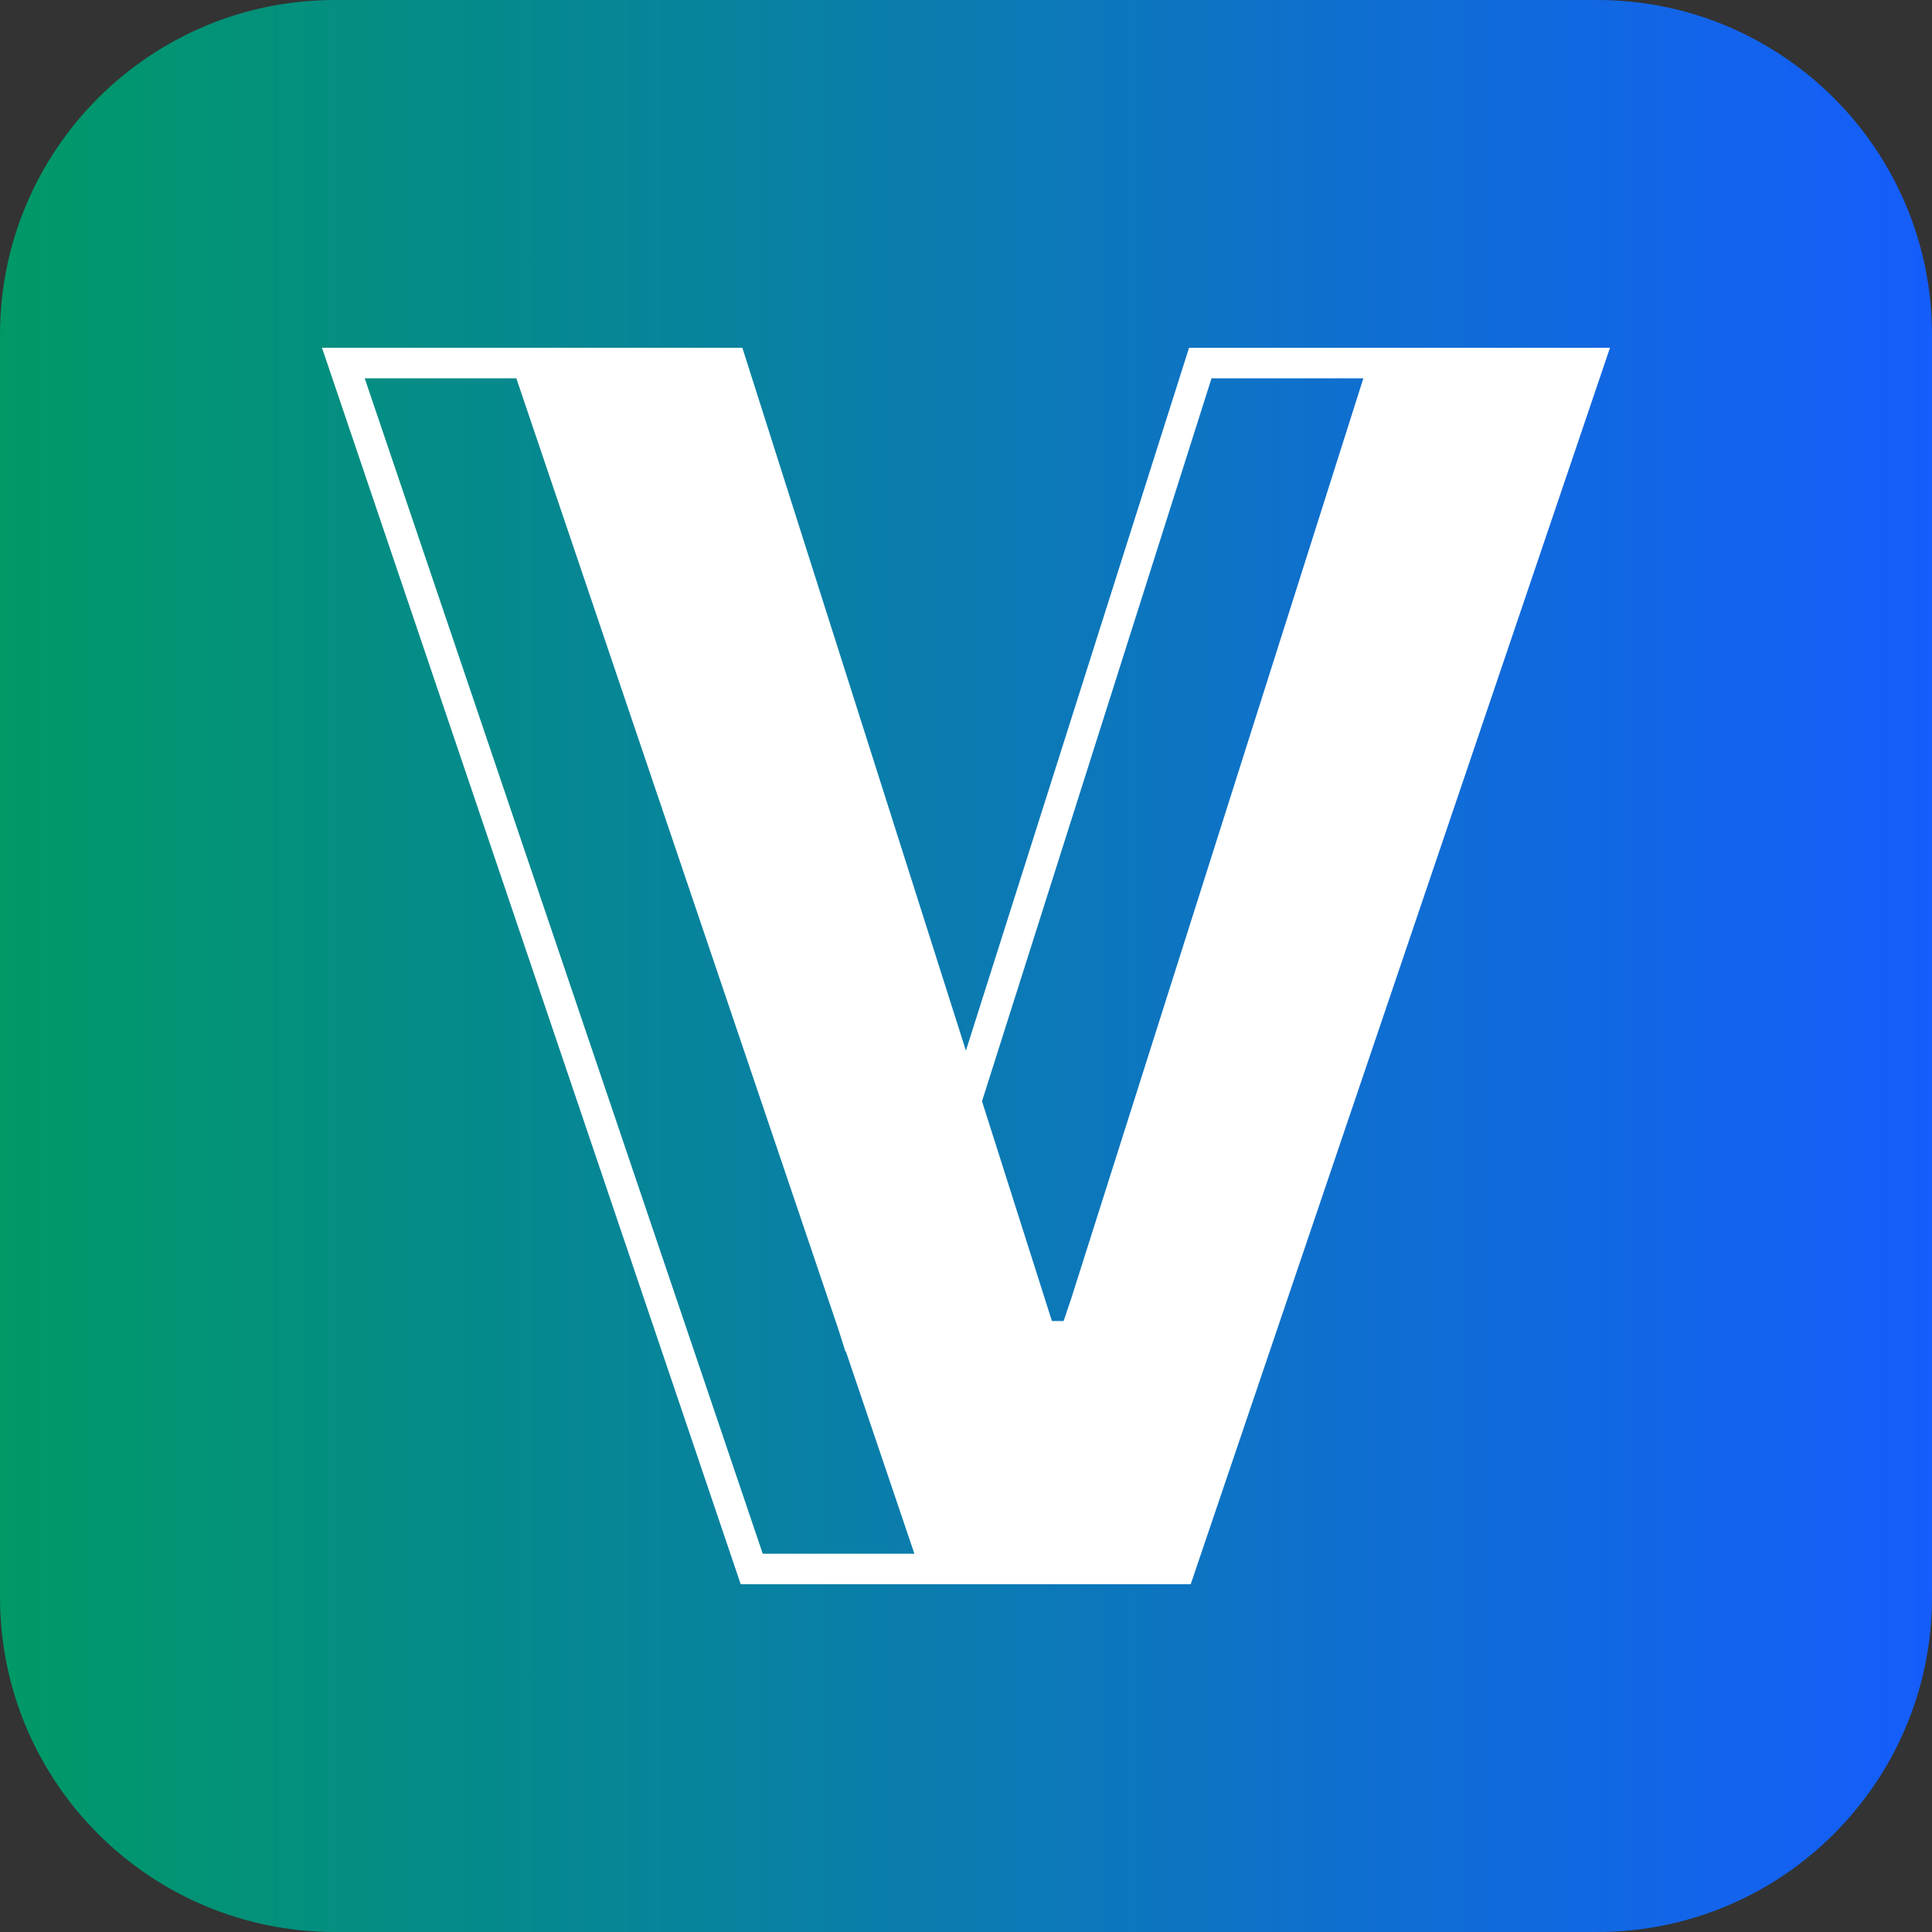
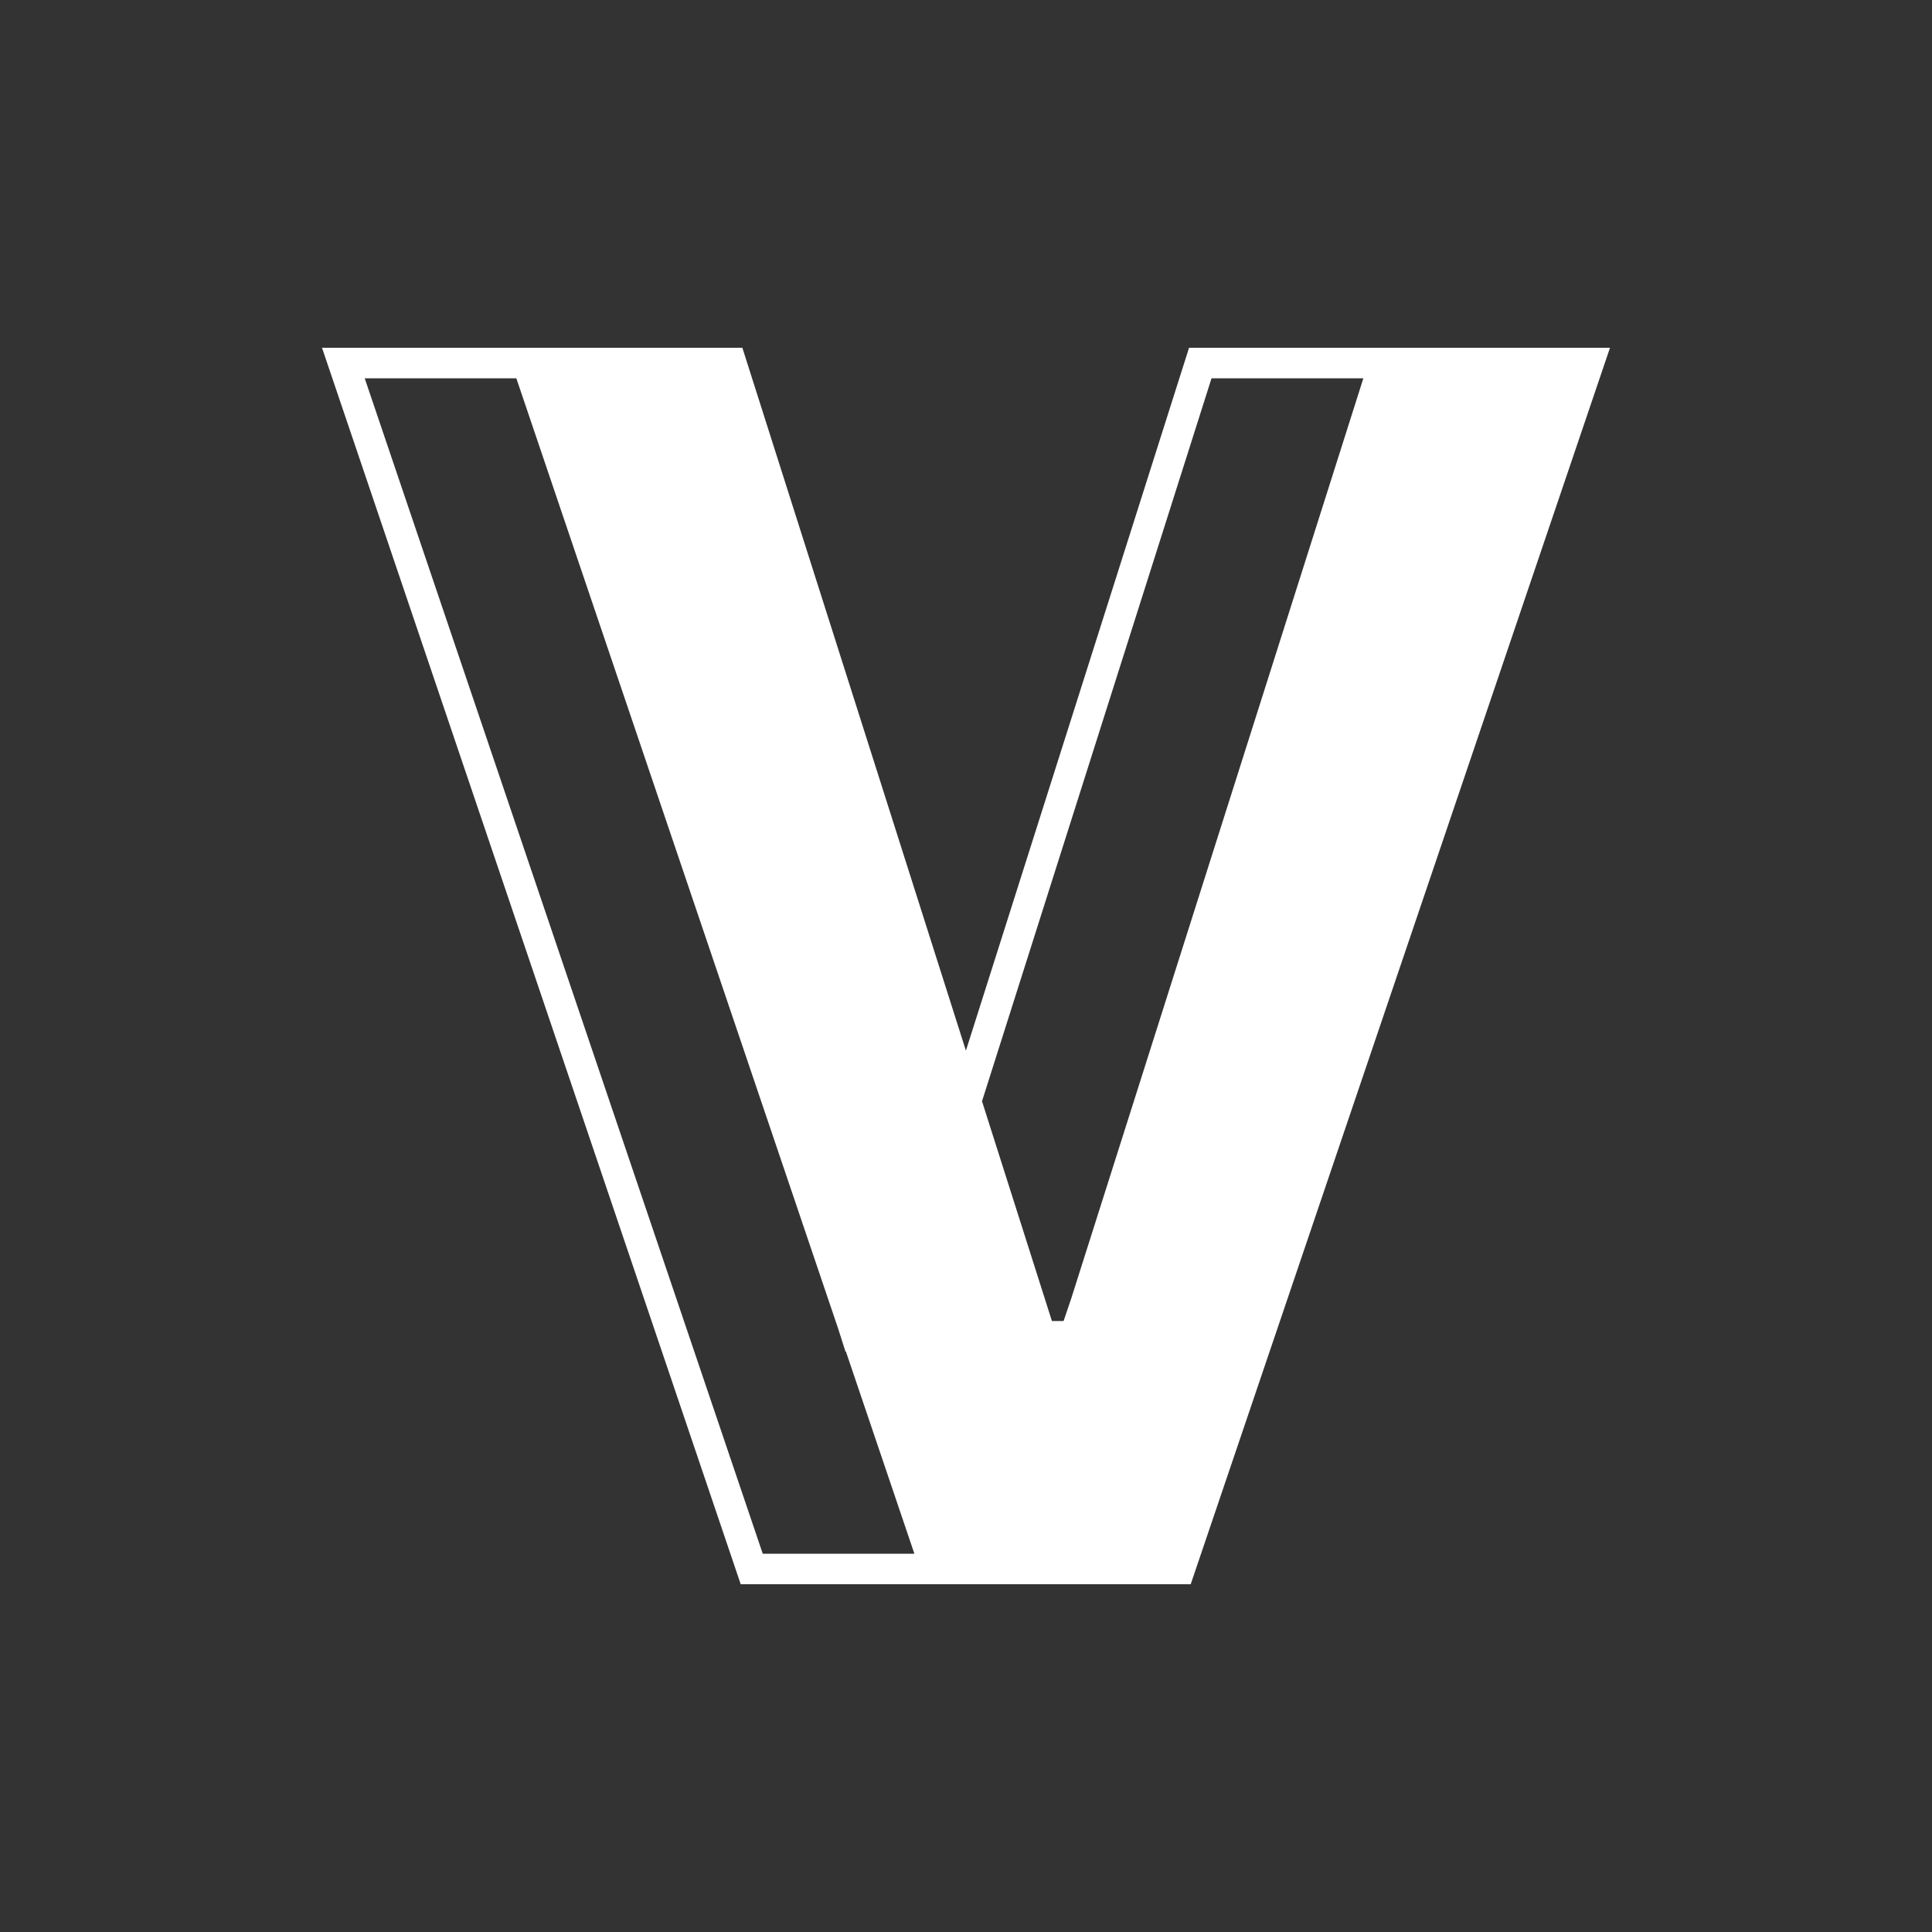
<svg xmlns="http://www.w3.org/2000/svg" width="150" height="150" viewBox="0 0 150 150" fill="none">
  <rect x="0" y="0" width="150" height="150" fill="#333333" stroke="none" />
-   <path d="M0 26C0 11.641 11.641 0 26 0H124C138.359 0 150 11.641 150 26V124C150 138.359 138.359 150 124 150H26C11.641 150 0 138.359 0 124V26Z" fill="url(#paint0_linear)" />
  <path fill-rule="evenodd" clip-rule="evenodd" d="M57.637 27L74.993 81.572L92.318 27H125L92.446 123H57.509L25 27H57.637ZM59.219 120.63H70.993L65.676 104.933H65.64L65.114 103.278L65.072 103.148L40.088 29.37H28.316L59.219 120.63ZM76.243 85.501L81.67 102.562H82.578L83.179 100.786L105.851 29.37H94.063L76.243 85.501Z" fill="white" />
  <defs>
    <linearGradient id="paint0_linear" x1="0" y1="75" x2="150" y2="75" gradientUnits="userSpaceOnUse">
      <stop stop-color="#009966" />
      <stop offset="1" stop-color="#155DFC" />
    </linearGradient>
  </defs>
</svg>